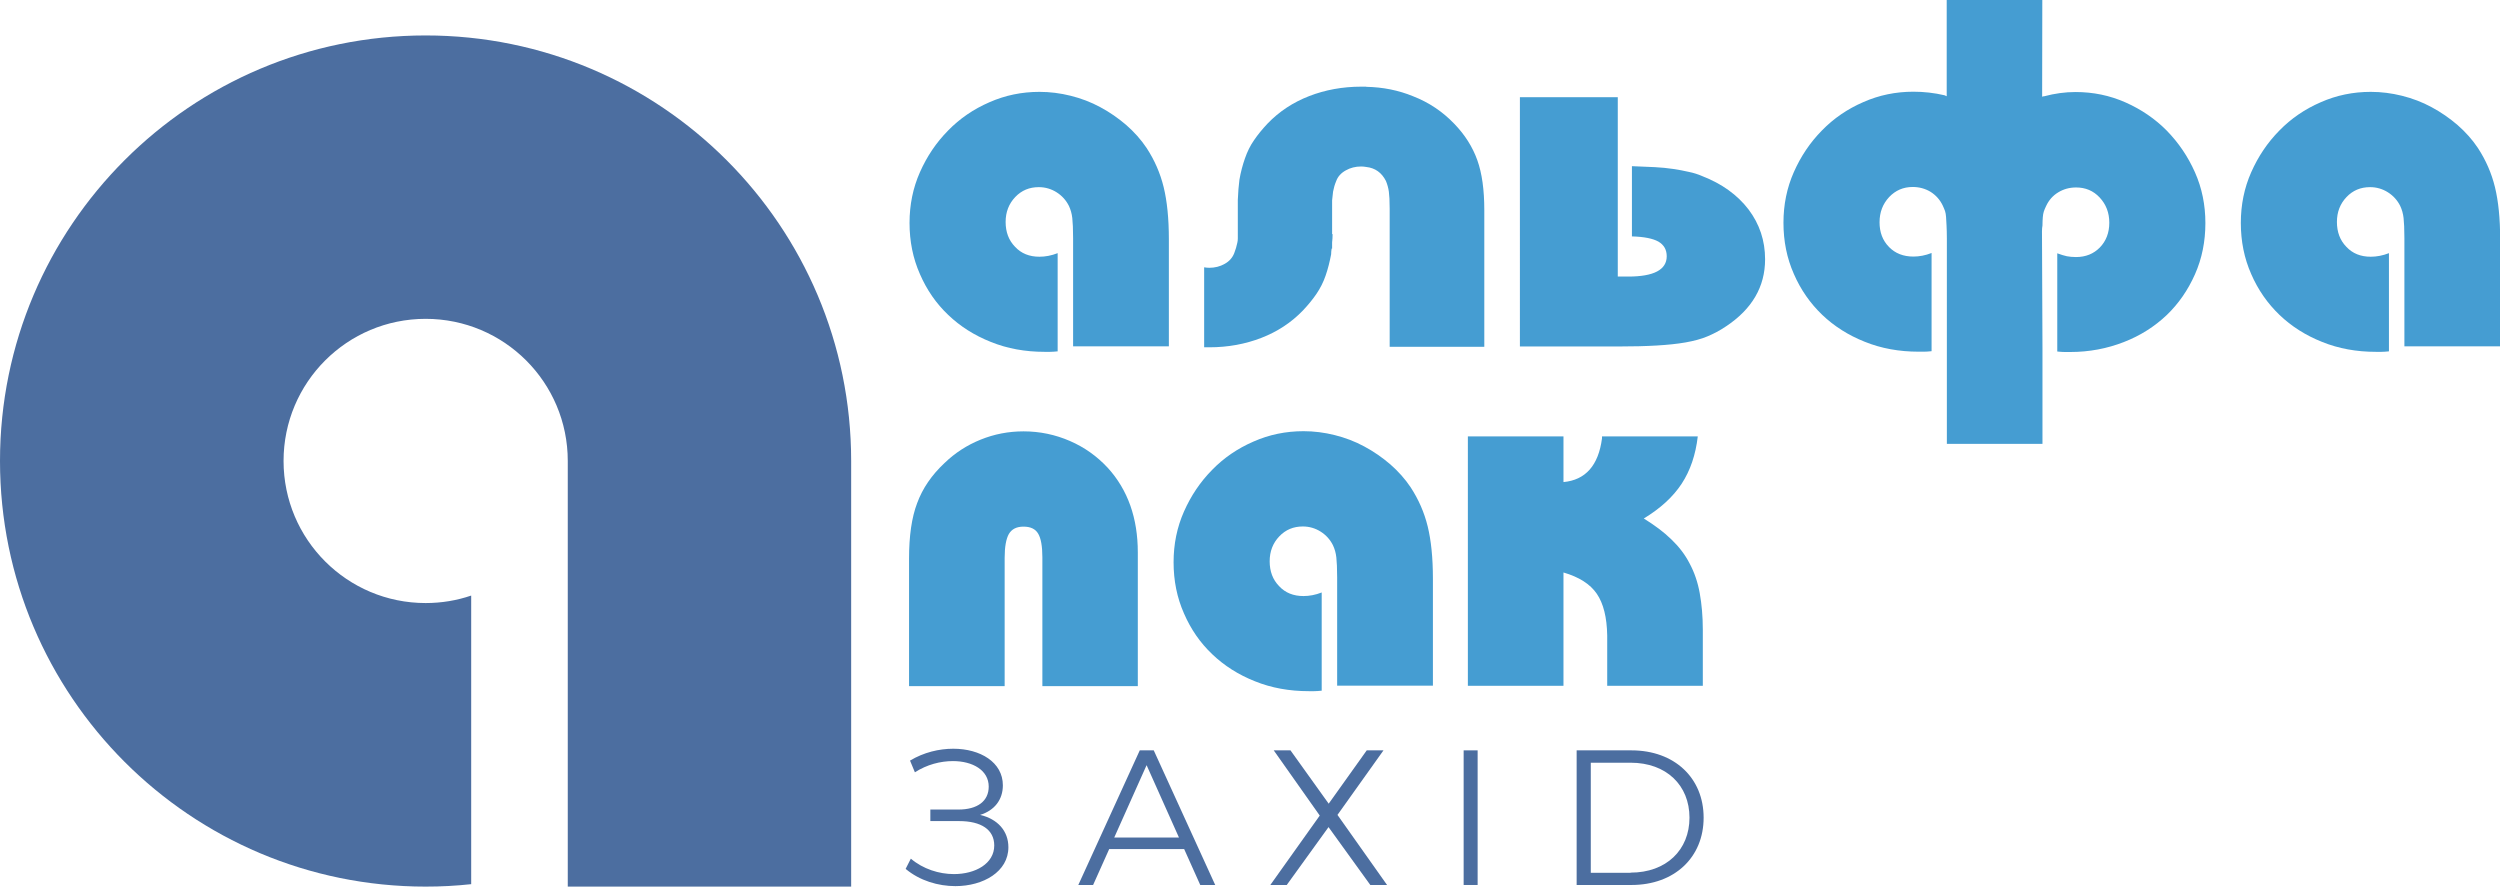
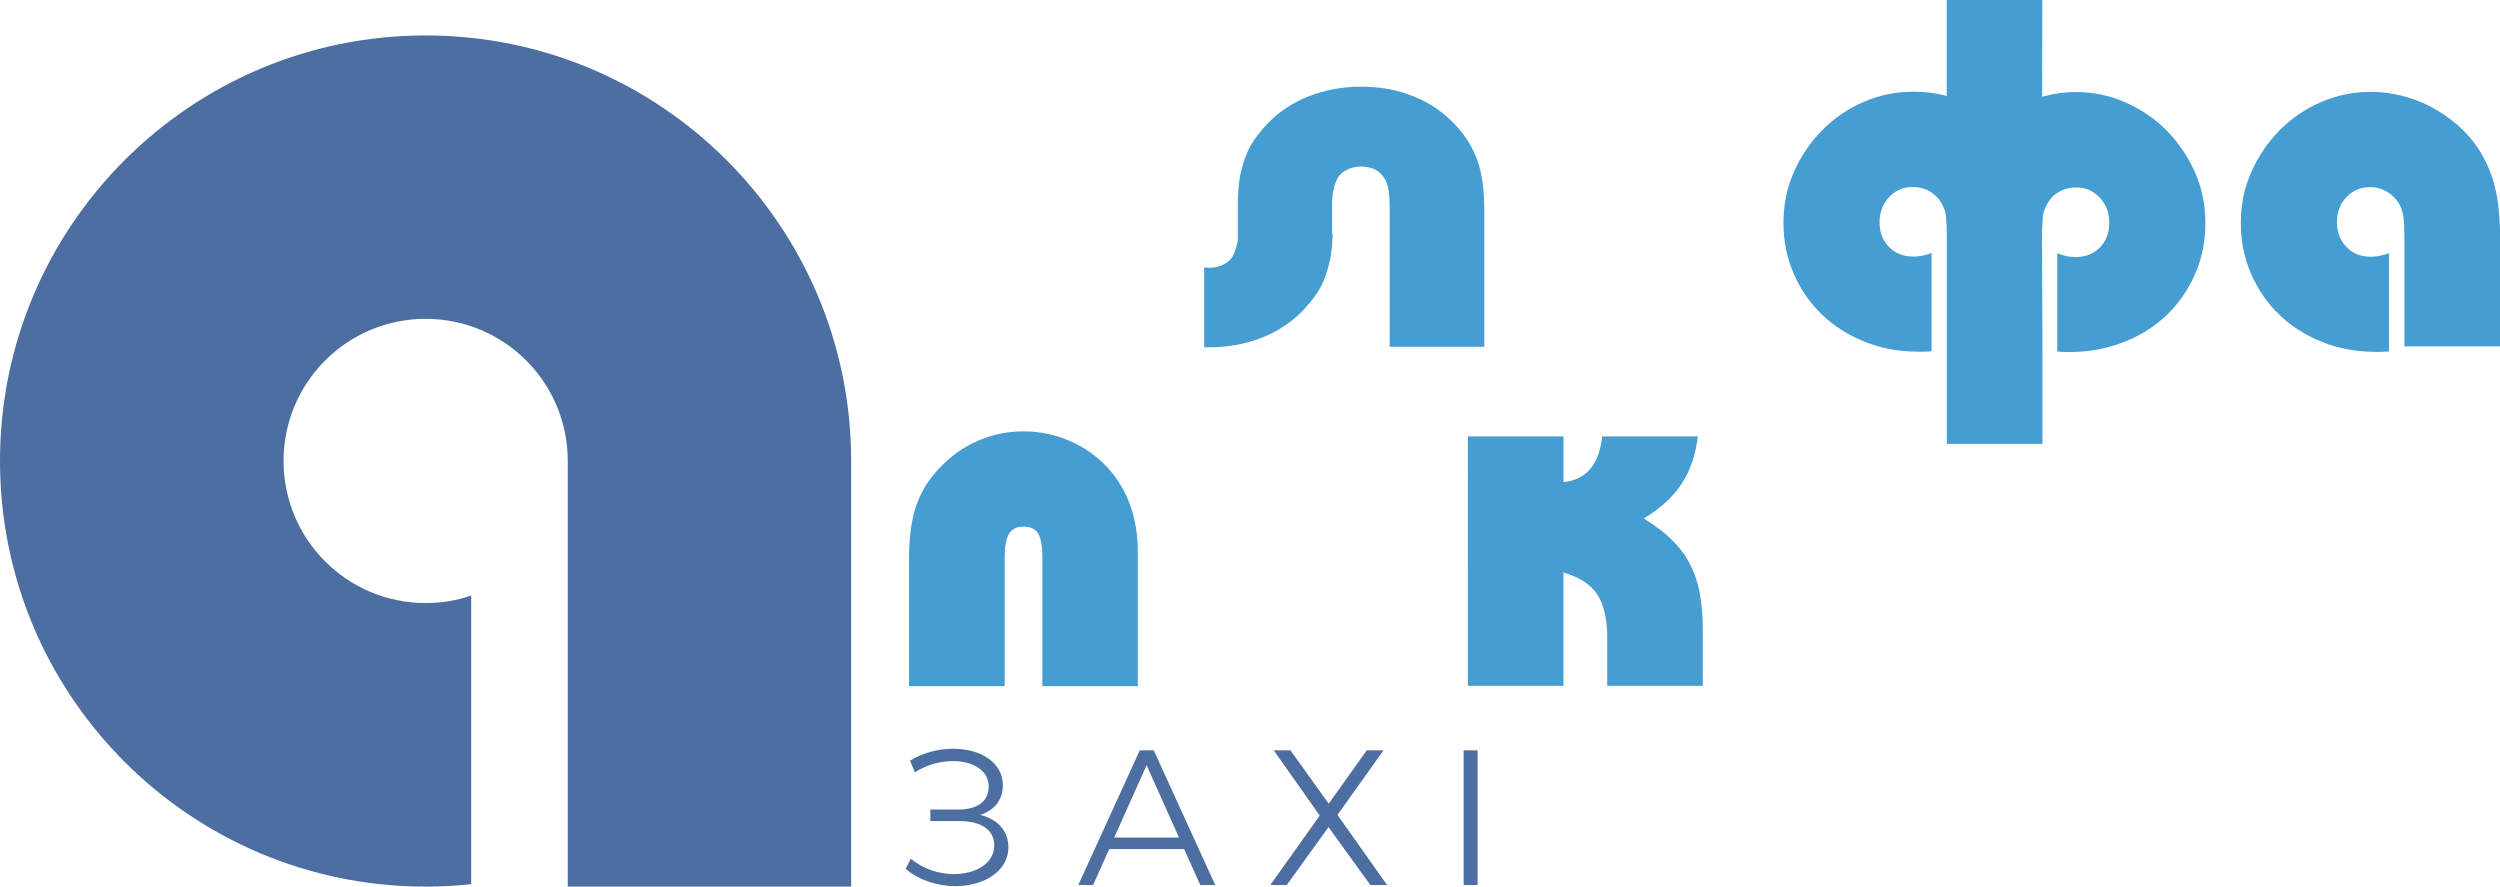
<svg xmlns="http://www.w3.org/2000/svg" version="1.1" id="Слой_1" x="0px" y="0px" viewBox="0 0 1537.6 545.3" style="enable-background:new 0 0 1537.6 545.3;" xml:space="preserve">
  <style type="text/css">
	.st0{fill:#4C6EA0;}
	.st1{fill:#459DD2;}
</style>
  <g>
    <g>
      <path class="st0" d="M620.2,521.1c0,15-15.4,23.9-32.6,23.9c-10.5,0-21.9-3.3-30.6-10.6l3.2-6.3c7.5,6.4,17.4,9.5,26.5,9.5    c13.2,0,24.8-6.4,24.8-17.6c0-9.7-8-15-21.6-15h-17.7v-7.1h17.3c11.7,0,18.6-5.2,18.6-14.1c0-10.1-9.9-15.7-22-15.7    c-7.6,0-16,2.1-23.4,6.9l-3-7.2c8.5-5.1,17.9-7.3,26.6-7.3c16.6,0,30.5,8.3,30.5,22.5c0,8.9-5.2,15.5-14,18.2    C613.6,503.7,620.2,511.1,620.2,521.1z" />
      <path class="st0" d="M728.3,522.2h-46.1l-9.9,22.1h-9.1l37.8-82.8h8.6l37.8,82.8h-9.2L728.3,522.2z M725.1,515.1l-19.9-44.5    l-19.9,44.5H725.1z" />
      <path class="st0" d="M793.7,461.5l23.5,32.8l23.4-32.8h10.3l-28.3,39.7l30.5,43.1h-10.3l-25.7-35.6l-25.7,35.6h-10.1l30.4-42.7    l-28.3-40.1H793.7z" />
      <path class="st0" d="M900.2,461.5h8.6v82.8h-8.6V461.5z" />
-       <path class="st0" d="M969.7,461.5h33.7c26.5,0,44.4,17,44.4,41.4c0,24.4-17.9,41.4-44.4,41.4h-33.7V461.5z M1002.9,536.7    c22,0,36.2-14,36.2-33.8c0-19.9-14.2-33.8-36.2-33.8h-24.5v67.7H1002.9z" />
    </g>
    <g>
-       <path class="st1" d="M660,213.2v-63.6v-3.2c0-5.5-0.2-9.6-0.5-12.3c-0.3-2.7-1-5.2-2.1-7.5c-1.7-3.4-4.2-6.2-7.5-8.3    c-3.3-2.1-7-3.2-11-3.2c-5.8,0-10.6,2-14.5,6.1c-3.9,4.1-5.9,9.2-5.9,15.3c0,6.2,1.9,11.3,5.8,15.3c3.8,4.1,8.8,6.1,15,6.1    c3.6,0,7.4-0.7,11.2-2.2v60.4c-1.9,0.2-3.5,0.3-4.6,0.3c-1.2,0-2.3,0-3.4,0c-11.9,0-23-2-33.1-6.1c-10.1-4-18.9-9.6-26.2-16.6    c-7.4-7-13.2-15.4-17.4-25.1c-4.3-9.7-6.4-20.2-6.4-31.5c0-11.1,2.1-21.5,6.4-31.2c4.3-9.7,10-18.2,17.3-25.6    c7.2-7.4,15.7-13.2,25.4-17.4c9.7-4.3,20-6.4,30.8-6.4c6.4,0,12.8,0.8,19.2,2.4c6.4,1.6,12.5,3.9,18.2,7c5.8,3.1,11.1,6.8,16,11    c4.9,4.3,9.1,9,12.5,14.1c4.9,7.5,8.4,15.5,10.5,24.1c2.1,8.6,3.2,19.3,3.2,32.1v11.5v54.3H660z" />
      <path class="st1" d="M840.3,53.4c10.2,0.2,19.8,2.1,28.8,5.8c9.8,3.8,18.2,9.5,25.3,16.9c6.6,6.8,11.3,14.3,14.2,22.4    c2.9,8.1,4.3,18.3,4.3,30.7v84.1h-58.2v-85c0-4.7-0.2-8.2-0.5-10.4c-0.3-2.2-0.9-4.4-1.8-6.6c-2.6-5.1-6.6-8-12.1-8.6    c-1.1-0.2-2.1-0.3-3.2-0.3c-3.4,0-6.6,0.8-9.4,2.4c-2.9,1.6-4.9,3.8-5.9,6.6c-0.9,2.1-1.5,4.3-1.9,6.4c-0.2,1.5-0.4,3.3-0.6,5.4    v20.8h0.3c0,1.7-0.1,3.4-0.3,5.1v3.8h-0.3c-0.2,1.3-0.3,2.5-0.3,3.5c-0.9,4.7-2,9.1-3.4,13.1c-1.4,4.1-3.3,7.8-5.6,11.2    c-2.3,3.4-5.1,6.8-8.3,10.2c-7.2,7.5-15.8,13.1-25.6,16.9c-9.8,3.8-20.5,5.8-32,5.8h-3.2v-49.2c1.1,0.2,2.1,0.3,3.2,0.3    c3.4,0,6.6-0.8,9.4-2.4c2.9-1.6,4.8-3.8,5.9-6.6c0.8-2.1,1.5-4.3,1.9-6.4c0.2-0.8,0.3-1.7,0.3-2.6v-23.7c0.2-4.7,0.5-8.8,1-12.5    c0.8-4.7,2-9.1,3.4-13.1c1.4-4,3.2-7.8,5.6-11.2c2.3-3.4,5.1-6.8,8.3-10.2c7.2-7.5,15.8-13.1,25.6-16.9c9.8-3.8,20.5-5.8,32-5.8    H840.3z" />
-       <path class="st1" d="M995,170.1h6.4c15.8,0,23.7-4.2,23.7-12.5c0-4-1.7-7-5.1-9c-3.4-1.9-8.8-3-16.3-3.2v-43.2    c5.3,0.2,10,0.4,14.1,0.6c4,0.2,7.8,0.6,11.2,1.1c3.4,0.5,6.6,1.1,9.6,1.8c3,0.6,5.8,1.5,8.3,2.6c12.1,4.7,21.6,11.5,28.5,20.5    c6.8,9,10.2,19.2,10.2,30.7c0,16.8-8,30.6-24,41.2c-3.8,2.6-7.7,4.6-11.5,6.2c-3.8,1.6-8.3,2.8-13.4,3.7c-5.1,0.9-11,1.5-17.7,1.9    c-6.7,0.4-14.7,0.6-23.8,0.6h-60.4V59.8H995V170.1z" />
      <path class="st1" d="M641.1,421.9v-77v-2.2c0-6.8-0.9-11.7-2.6-14.5c-1.7-2.9-4.7-4.3-9-4.3c-4.3,0-7.2,1.5-9,4.5    c-1.7,3-2.6,7.9-2.6,14.7v1.9v77h-58.8V350v-6.4c0-13.9,1.6-25.3,5-34.2c3.3-9,8.9-17.2,16.8-24.6c6.4-6.2,13.8-11,22.2-14.4    c8.4-3.4,17.2-5.1,26.4-5.1c10,0,19.5,2,28.5,5.9c9,3.9,16.7,9.4,23.3,16.5c12.4,13.6,18.5,31,18.5,52.1v6.1v76.1H641.1z" />
-       <path class="st1" d="M822.4,421.9v-63.6v-3.2c0-5.5-0.2-9.6-0.5-12.3c-0.3-2.7-1-5.2-2.1-7.5c-1.7-3.4-4.2-6.2-7.5-8.3    c-3.3-2.1-7-3.2-11-3.2c-5.8,0-10.6,2-14.5,6.1c-3.9,4.1-5.9,9.2-5.9,15.3c0,6.2,1.9,11.3,5.8,15.3c3.8,4.1,8.8,6.1,15,6.1    c3.6,0,7.4-0.7,11.2-2.2v60.4c-1.9,0.2-3.5,0.3-4.6,0.3c-1.2,0-2.3,0-3.4,0c-11.9,0-23-2-33.1-6.1c-10.1-4-18.9-9.6-26.2-16.6    c-7.4-7-13.2-15.4-17.4-25.1c-4.3-9.7-6.4-20.2-6.4-31.5c0-11.1,2.1-21.5,6.4-31.2c4.3-9.7,10-18.2,17.3-25.6    c7.2-7.4,15.7-13.2,25.4-17.4c9.7-4.3,20-6.4,30.8-6.4c6.4,0,12.8,0.8,19.2,2.4c6.4,1.6,12.5,3.9,18.2,7c5.8,3.1,11.1,6.8,16,11    c4.9,4.3,9.1,9,12.5,14.1c4.9,7.5,8.4,15.5,10.5,24.1c2.1,8.6,3.2,19.3,3.2,32.1v11.5v54.3H822.4z" />
      <path class="st1" d="M985.4,268.4h58.8c-1.3,11.3-4.6,21-9.9,29.1c-5.3,8.1-13.1,15.2-23.3,21.4c6.6,4.1,12.3,8.3,16.9,12.8    c4.7,4.5,8.5,9.4,11.3,14.9c2.9,5.4,5,11.5,6.2,18.2s1.9,14.2,1.9,22.5v34.5h-58.8v-31c-0.2-11.1-2.3-19.6-6.4-25.6    c-4.1-6-10.9-10.3-20.5-13.1v69.7h-58.8V268.4h58.8v28.1c13.6-1.3,21.5-10.2,23.7-26.9V268.4z" />
    </g>
    <g>
      <path class="st1" d="M1256,59.5c0.4-0.2,0.8-0.3,1.3-0.3c6.4-1.7,12.8-2.6,19.2-2.6c10.9,0,21.1,2.1,30.8,6.4    c9.7,4.3,18.2,10.1,25.4,17.4c7.2,7.4,13,15.9,17.3,25.6c4.3,9.7,6.4,20.1,6.4,31.2c0,11.3-2.1,21.8-6.4,31.5    c-4.3,9.7-10.1,18.1-17.4,25.1c-7.4,7-16.1,12.6-26.4,16.6s-21.2,6.1-32.9,6.1c-1.1,0-2.2,0-3.4,0c-1.2,0-2.7-0.1-4.6-0.3v-60.4    c2.3,0.9,4.3,1.4,5.9,1.8c1.6,0.3,3.5,0.5,5.6,0.5c6,0,10.9-2,14.7-5.9c3.8-3.9,5.8-9,5.8-15.2c0-6.2-2-11.3-5.9-15.5    c-3.9-4.2-8.8-6.2-14.5-6.2c-4.1,0-7.7,1-11,3c-3.3,2-5.8,4.8-7.5,8.5c-0.6,1.3-1.1,2.4-1.4,3.4c-0.3,1-0.5,2.1-0.6,3.5    c-0.1,1.4-0.2,3-0.2,5c-0.2,1.1-0.3,2.2-0.3,3.5l0.3,71.6V273h-58.8V146.7c0-3.2-0.1-5.9-0.2-8c-0.1-2.1-0.2-3.9-0.3-5.3    c-0.1-1.4-0.3-2.6-0.6-3.5s-0.8-2.1-1.4-3.4c-1.7-3.6-4.2-6.4-7.5-8.5c-3.3-2-7-3-11-3c-5.8,0-10.6,2.1-14.5,6.2    c-3.9,4.2-5.9,9.3-5.9,15.5c0,6.2,1.9,11.2,5.8,15.2c3.8,3.9,8.8,5.9,15,5.9c3.6,0,7.4-0.7,11.2-2.2v60.4    c-1.9,0.2-3.5,0.3-4.6,0.3c-1.2,0-2.3,0-3.4,0c-11.9,0-23-2-33.1-6.1c-10.1-4-18.9-9.6-26.2-16.6s-13.2-15.4-17.4-25.1    c-4.3-9.7-6.4-20.2-6.4-31.5c0-11.1,2.1-21.5,6.4-31.2c4.3-9.7,10-18.2,17.3-25.6c7.2-7.4,15.7-13.2,25.4-17.4    c9.7-4.3,20-6.4,30.8-6.4c6.4,0,12.8,0.7,19.2,2.2c0.4,0.2,0.8,0.4,1.3,0.6V0h58.8L1256,59.5z" />
      <path class="st1" d="M1478.8,213.2v-63.6v-3.2c0-5.5-0.2-9.6-0.5-12.3c-0.3-2.7-1-5.2-2.1-7.5c-1.7-3.4-4.2-6.2-7.5-8.3    c-3.3-2.1-7-3.2-11-3.2c-5.8,0-10.6,2-14.5,6.1c-3.9,4.1-5.9,9.2-5.9,15.3c0,6.2,1.9,11.3,5.8,15.3c3.8,4.1,8.8,6.1,15,6.1    c3.6,0,7.4-0.7,11.2-2.2v60.4c-1.9,0.2-3.5,0.3-4.6,0.3c-1.2,0-2.3,0-3.4,0c-11.9,0-23-2-33.1-6.1c-10.1-4-18.9-9.6-26.2-16.6    s-13.2-15.4-17.4-25.1c-4.3-9.7-6.4-20.2-6.4-31.5c0-11.1,2.1-21.5,6.4-31.2c4.3-9.7,10-18.2,17.3-25.6    c7.2-7.4,15.7-13.2,25.4-17.4c9.7-4.3,20-6.4,30.8-6.4c6.4,0,12.8,0.8,19.2,2.4c6.4,1.6,12.5,3.9,18.2,7c5.8,3.1,11.1,6.8,16,11    c4.9,4.3,9.1,9,12.5,14.1c4.9,7.5,8.4,15.5,10.5,24.1c2.1,8.6,3.2,19.3,3.2,32.1v11.5v54.3H1478.8z" />
    </g>
    <path class="st0" d="M523.5,283.5v261.8H349.2V283.5c0-48.3-39.1-87.4-87.4-87.4s-87.4,39.1-87.4,87.4c0,48.3,39.1,87.4,87.4,87.4   c9.8,0,19.2-1.6,28-4.6v177.5c-9.2,1-18.5,1.5-28,1.5C117.2,545.3,0,428.1,0,283.5C0,139,117.2,21.8,261.8,21.8   C406.3,21.8,523.5,139,523.5,283.5z" />
  </g>
</svg>